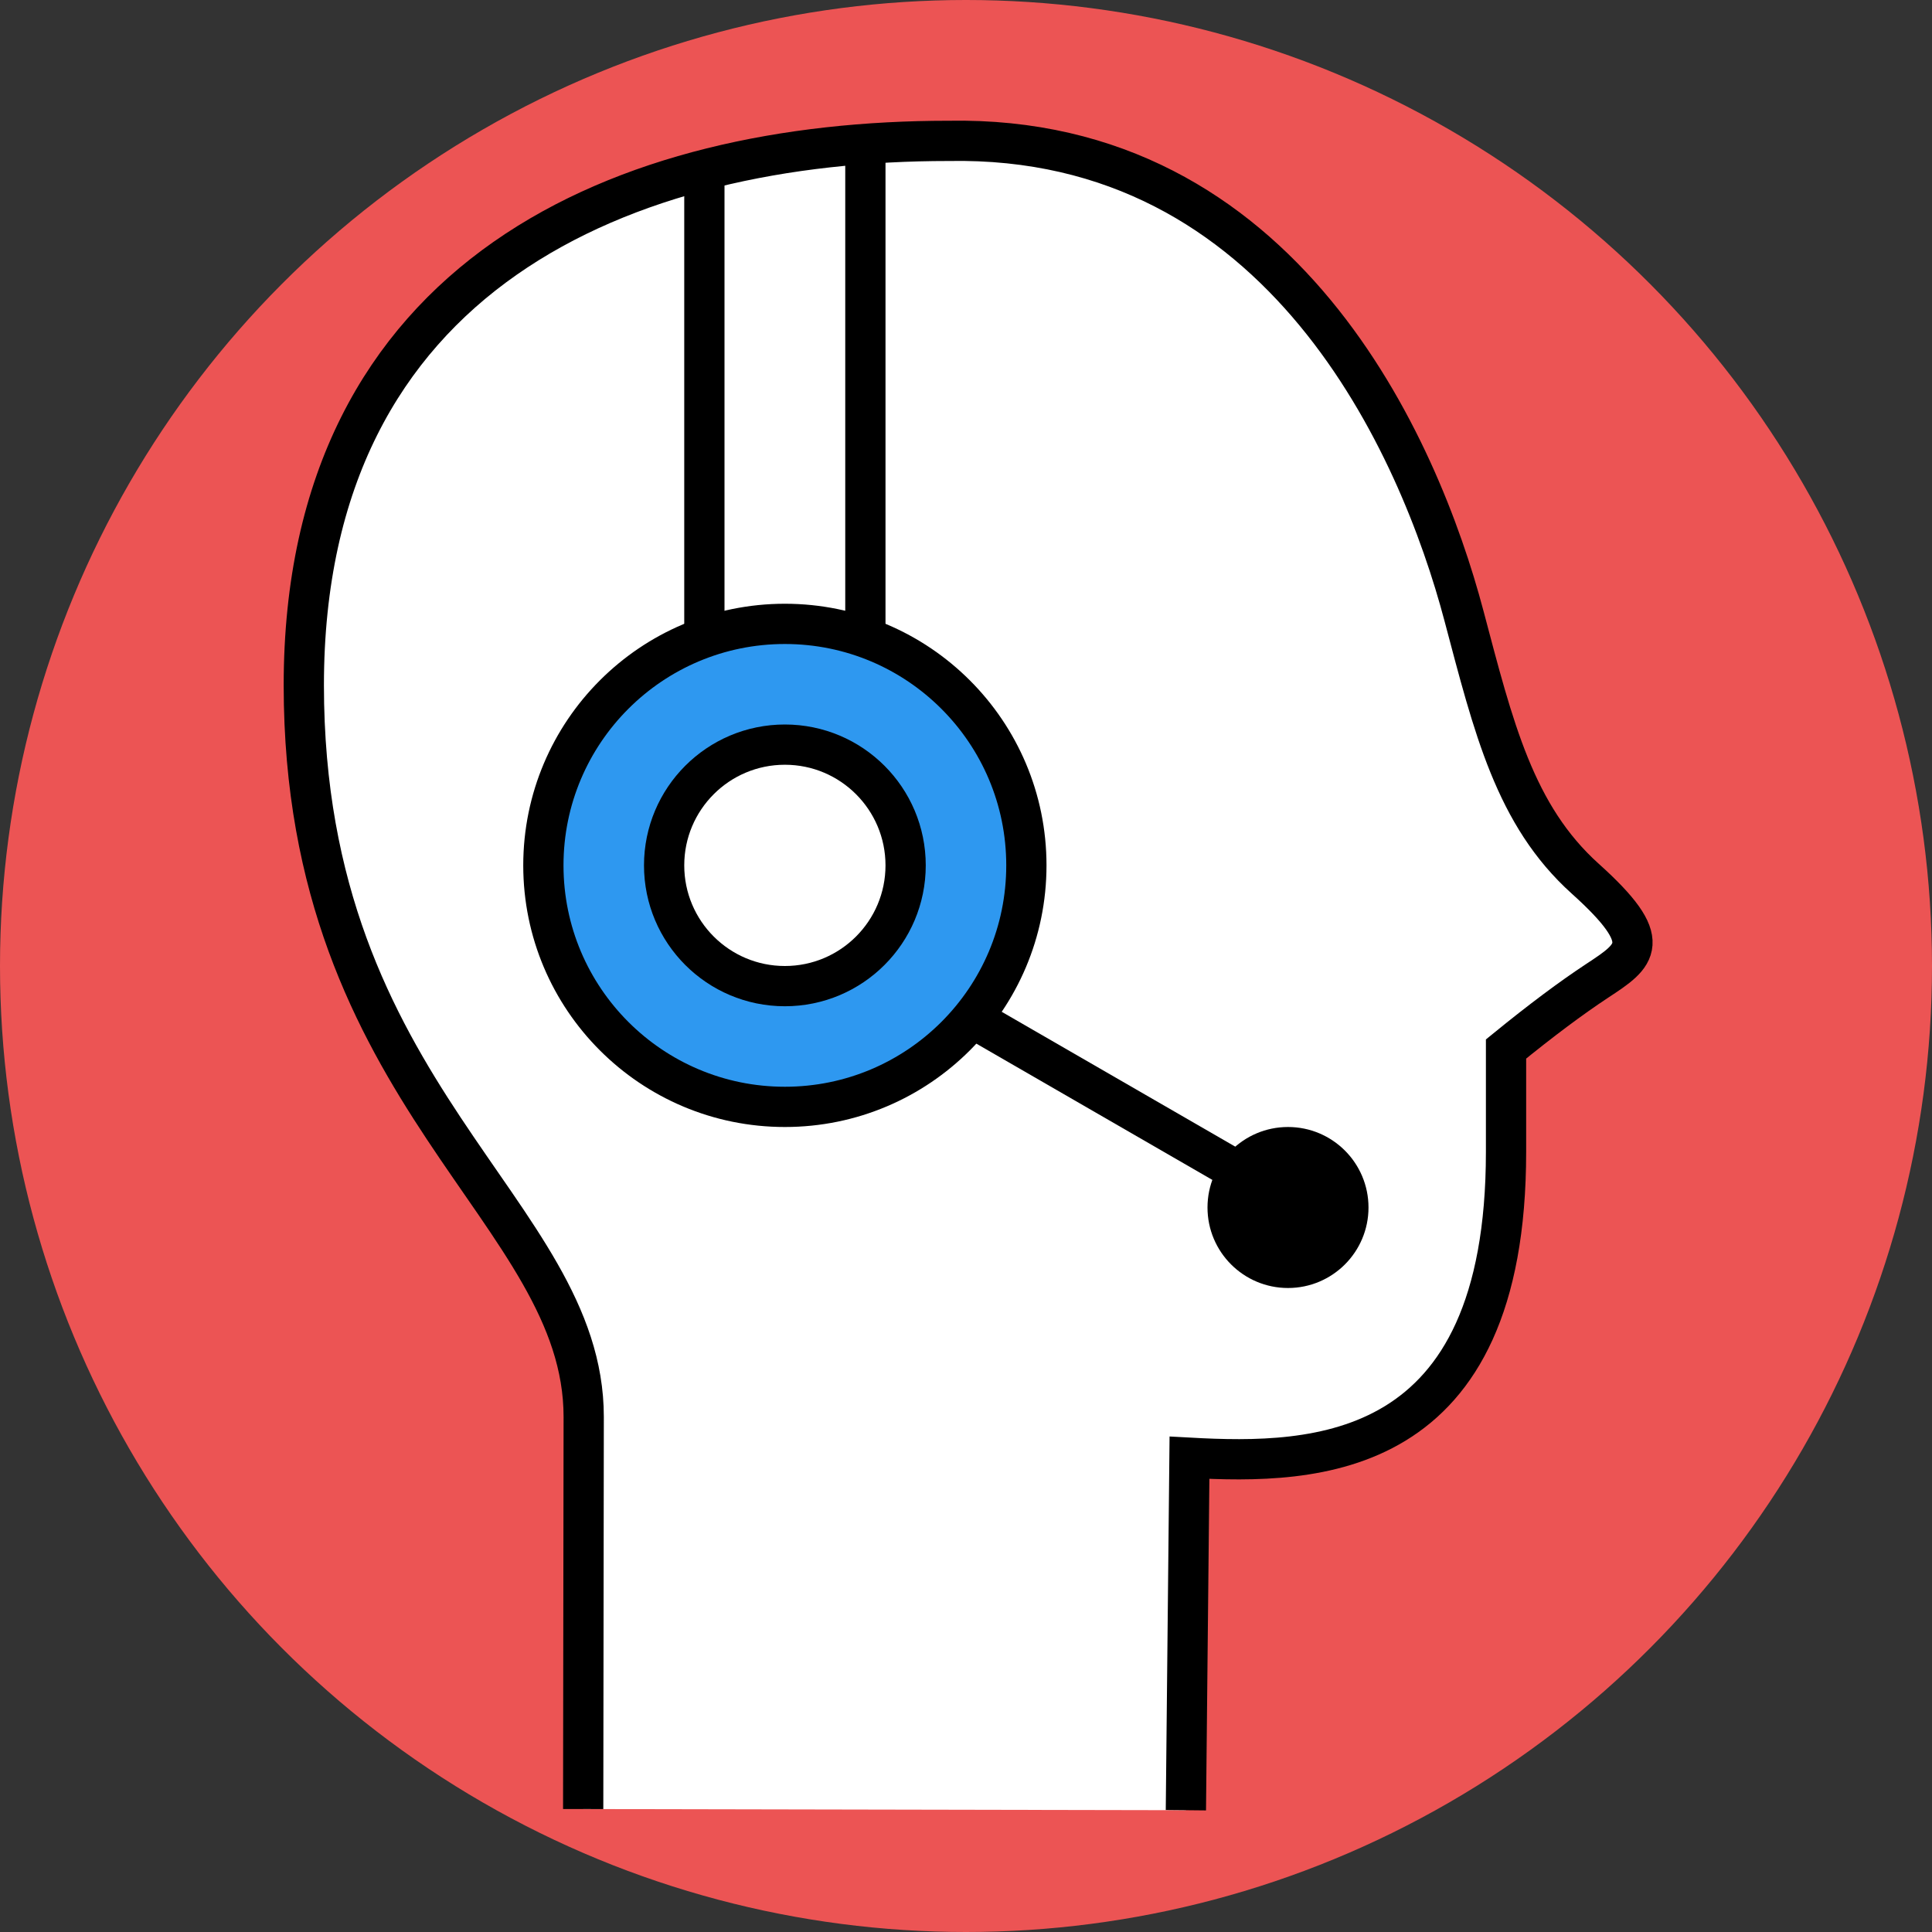
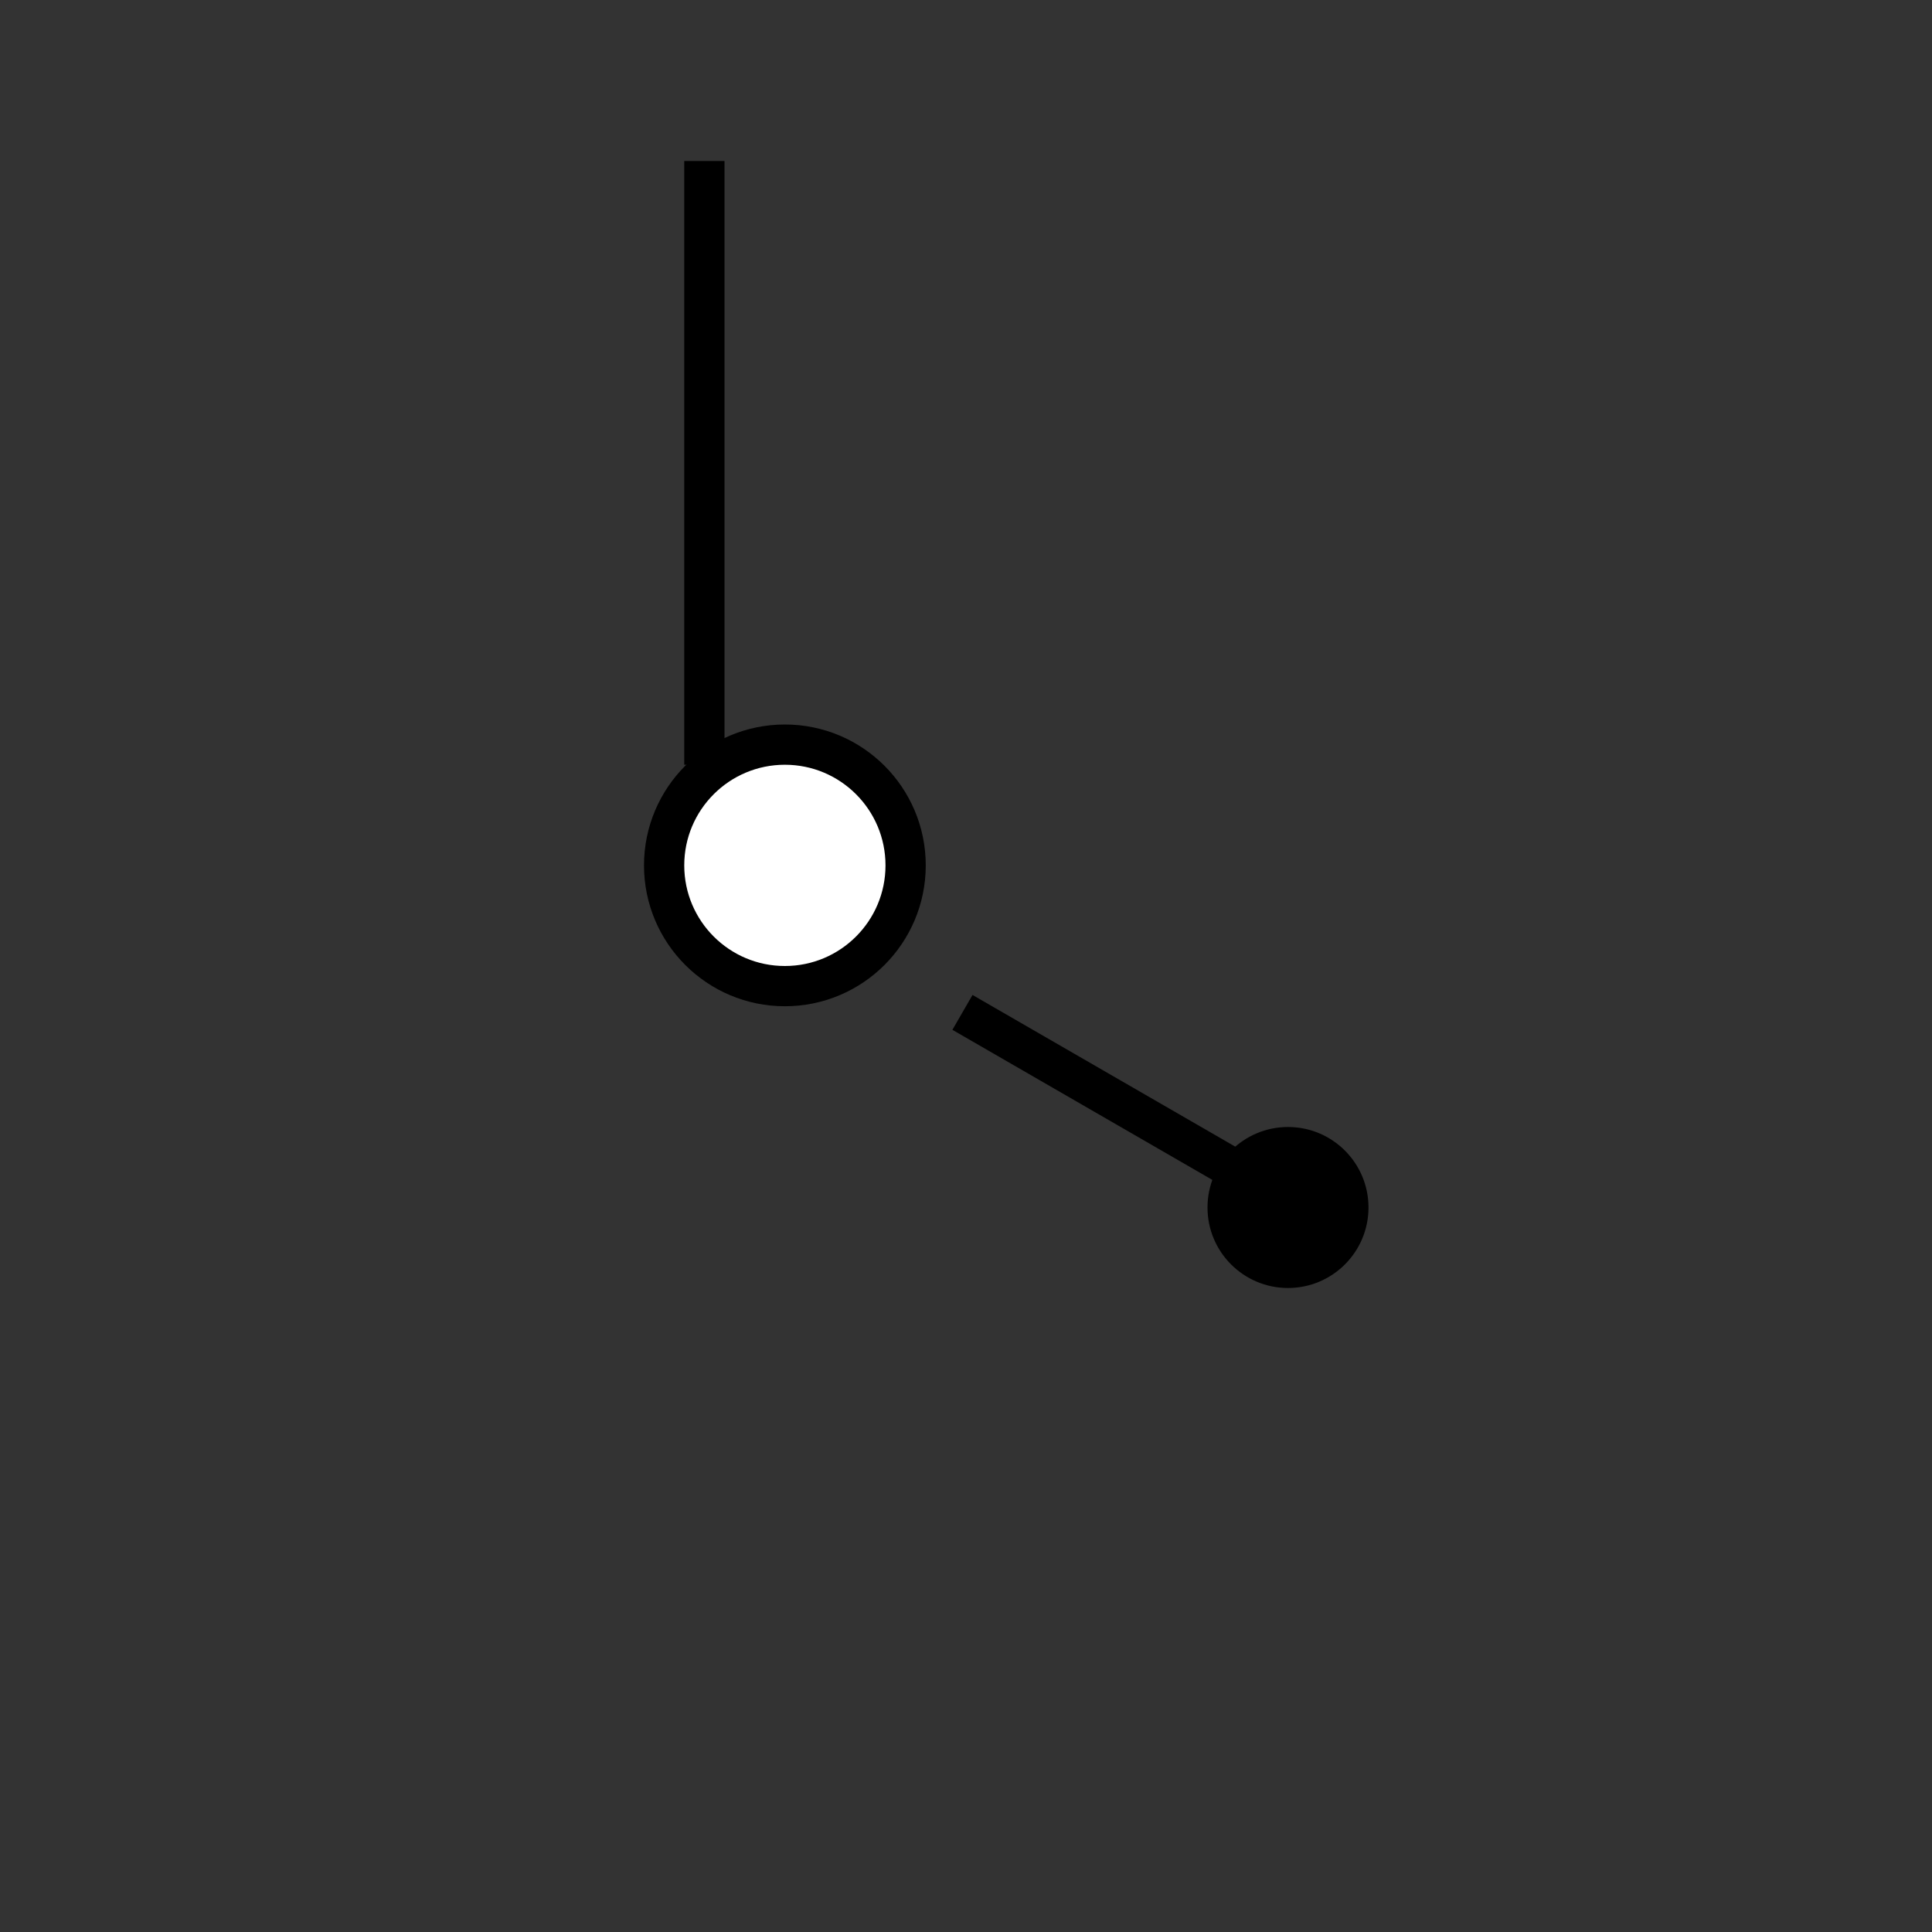
<svg xmlns="http://www.w3.org/2000/svg" width="48px" height="48px" viewBox="0 0 48 48" version="1.1">
  <rect x="0" y="0" width="48" height="48" fill="#333333" stroke="none" />
  <title>marketing</title>
  <desc>Created with Sketch.</desc>
  <g id="marketing" stroke="none" stroke-width="1" fill="none" fill-rule="evenodd">
-     <circle id="Oval" fill="#EC5454" fill-rule="nonzero" cx="24" cy="24" r="24" />
-     <path d="M14.489,44.945 L14.502,35.203 C14.502,30.078 7.548,27.274 7.548,17.024 C7.548,6.774 15.545,3.5 23.561,3.5 C31.881,3.342 35.261,11.101 36.372,15.301 C37.107,18.071 37.631,20.255 39.386,21.832 C41.14,23.409 40.655,23.728 39.685,24.366 C39.039,24.791 38.282,25.357 37.417,26.062 L37.417,28.62 C37.417,36.307 32.69,36.389 29.552,36.217 L29.463,44.974" id="Combined-Shape" stroke="#000000" fill="#FFFFFF" />
    <rect id="Rectangle-11" fill="#000000" fill-rule="nonzero" x="17" y="4" width="1" height="15" />
-     <rect id="Rectangle-11-Copy" fill="#000000" fill-rule="nonzero" x="21" y="4" width="1" height="14" />
-     <circle id="Oval-2" stroke="#000000" fill="#2E98F0" fill-rule="nonzero" cx="19.5" cy="21.5" r="6" />
    <polygon id="Rectangle-12" fill="#000000" fill-rule="nonzero" transform="translate(27.403, 27.168) rotate(-60) translate(-27.403, -27.168) " points="26.903 23.137 27.903 23.137 27.903 31.199 26.903 31.199" />
    <circle id="Oval-3" fill="#000000" fill-rule="nonzero" cx="32" cy="30" r="2" />
    <circle id="Oval-3-Copy" stroke="#000000" fill="#FFFFFF" fill-rule="nonzero" cx="19.5" cy="21.5" r="3" />
  </g>
</svg>